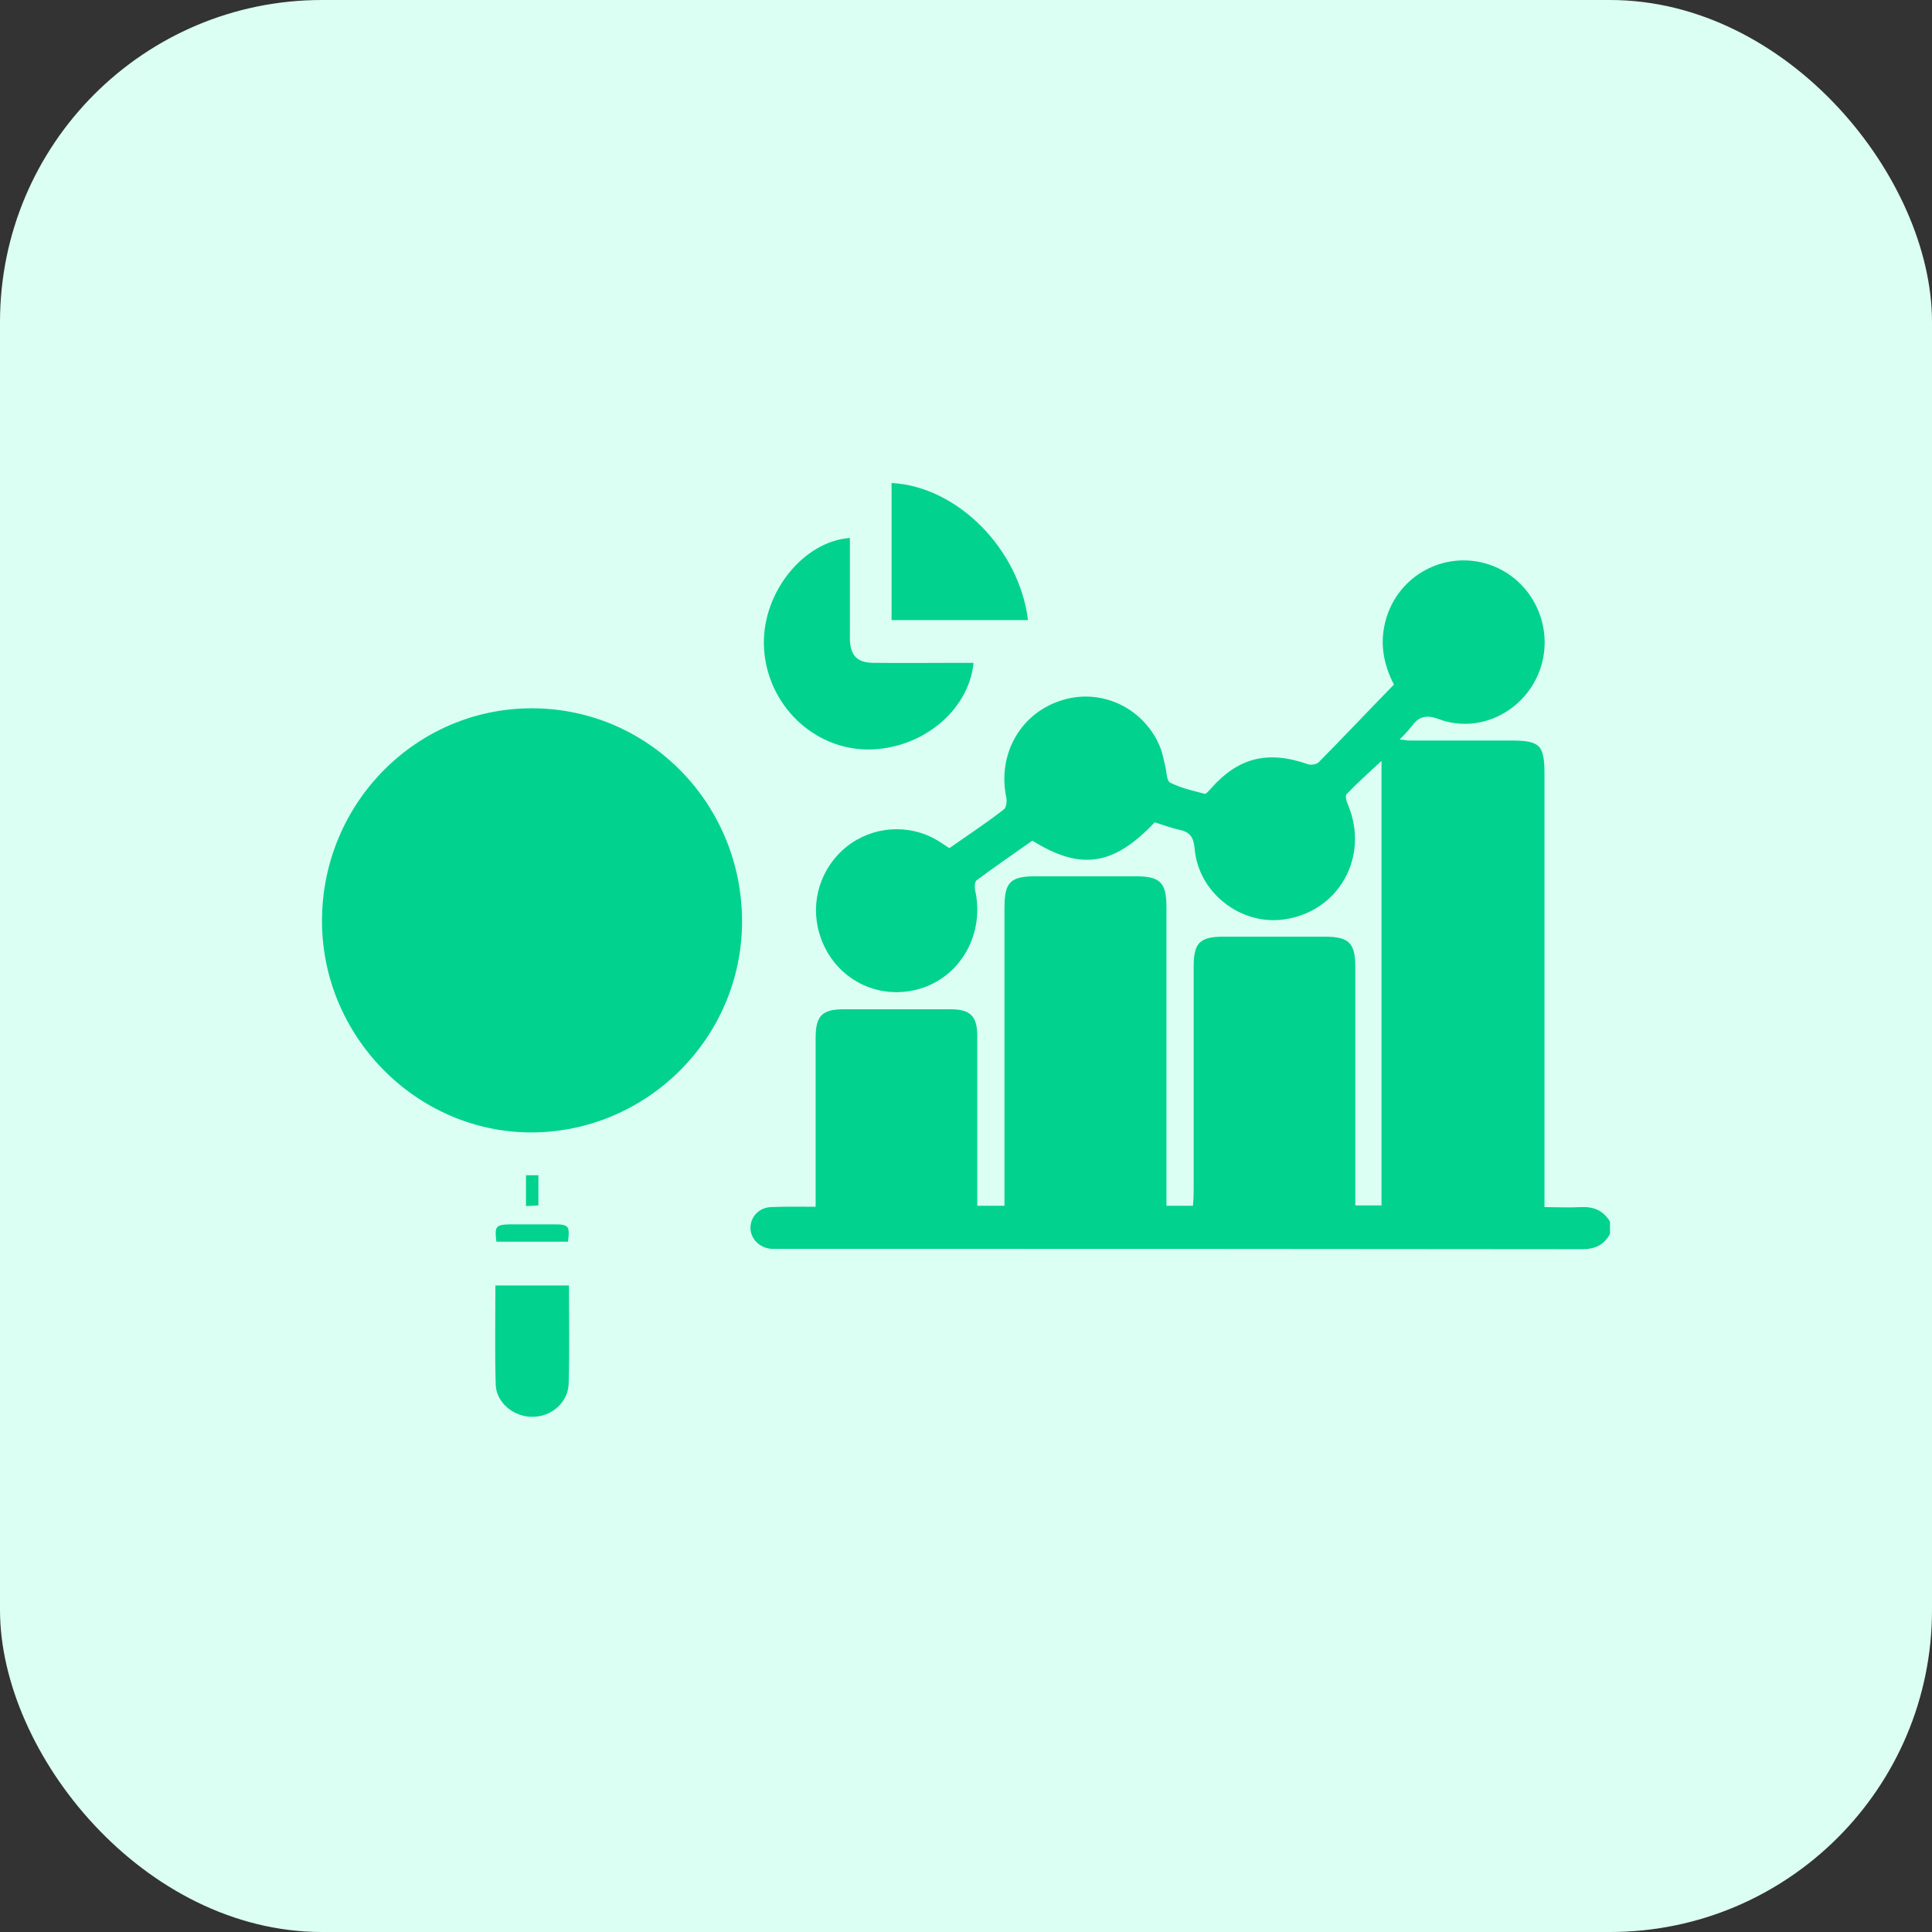
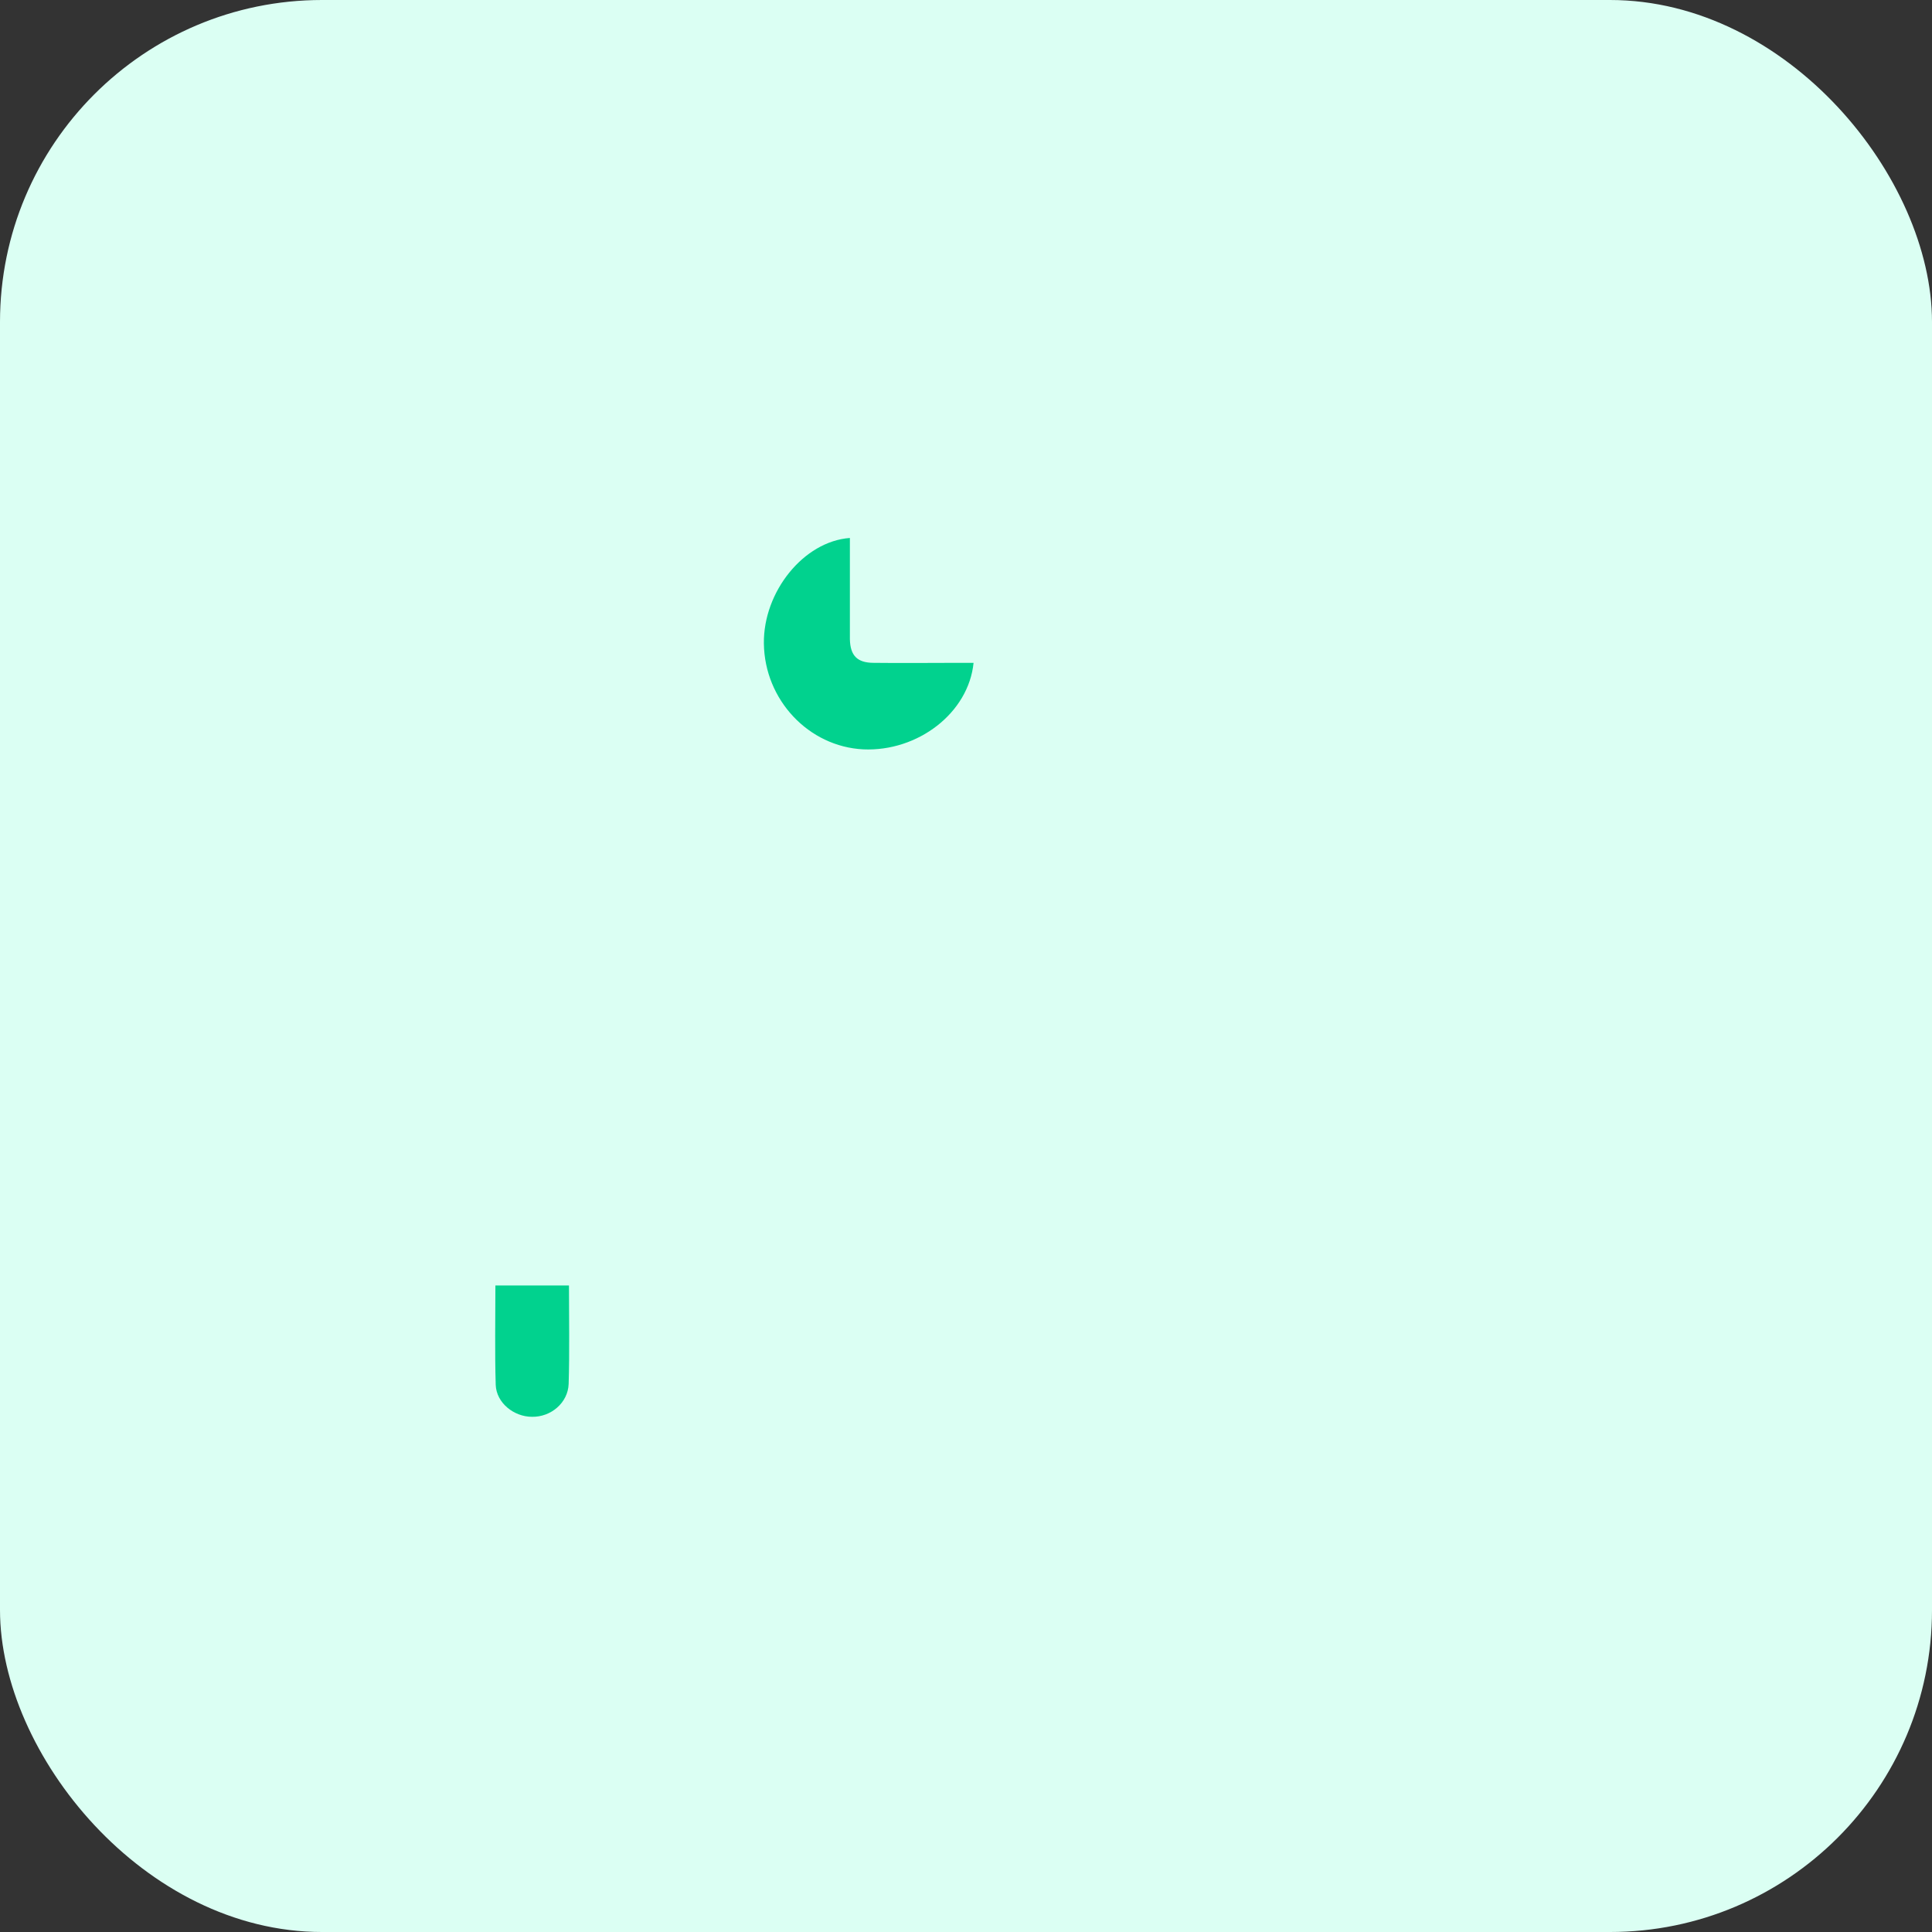
<svg xmlns="http://www.w3.org/2000/svg" width="60" height="60" viewBox="0 0 60 60" fill="none">
  <rect x="0" y="0" width="60" height="60" fill="#333333" stroke="none" />
  <rect width="60" height="60" rx="10" fill="#DBFFF3" />
-   <path d="M50 38.32C49.812 38.668 49.531 38.795 49.134 38.795C40.817 38.784 32.499 38.784 24.182 38.784C24.109 38.784 24.026 38.784 23.953 38.784C23.577 38.752 23.306 38.468 23.306 38.12C23.316 37.783 23.567 37.509 23.932 37.488C24.381 37.467 24.84 37.477 25.33 37.477C25.33 37.288 25.33 37.151 25.33 37.014C25.33 35.422 25.33 33.831 25.33 32.24C25.33 31.545 25.528 31.344 26.207 31.344C27.313 31.344 28.419 31.344 29.525 31.344C30.141 31.344 30.35 31.566 30.35 32.177C30.35 33.768 30.35 35.359 30.35 36.95C30.35 37.108 30.35 37.267 30.35 37.446C30.631 37.446 30.882 37.446 31.195 37.446C31.195 37.288 31.195 37.14 31.195 36.982C31.195 34.053 31.195 31.123 31.195 28.183C31.195 27.393 31.383 27.214 32.166 27.214C33.199 27.214 34.221 27.214 35.255 27.214C36.037 27.214 36.225 27.403 36.225 28.183C36.225 31.102 36.225 34.021 36.225 36.94C36.225 37.098 36.225 37.256 36.225 37.446C36.496 37.446 36.747 37.446 37.049 37.446C37.06 37.298 37.07 37.151 37.07 36.993C37.07 34.674 37.07 32.367 37.07 30.048C37.07 29.279 37.248 29.089 38.01 29.089C39.053 29.089 40.097 29.089 41.13 29.089C41.892 29.089 42.09 29.279 42.09 30.038C42.09 32.356 42.09 34.664 42.09 36.982C42.09 37.13 42.09 37.267 42.09 37.435C42.372 37.435 42.622 37.435 42.904 37.435C42.904 32.82 42.904 28.204 42.904 23.631C42.559 23.947 42.173 24.295 41.819 24.663C41.766 24.716 41.819 24.906 41.871 25.011C42.528 26.613 41.578 28.309 39.888 28.552C38.542 28.752 37.216 27.73 37.102 26.36C37.07 26.012 36.966 25.844 36.632 25.77C36.371 25.717 36.11 25.612 35.86 25.538C34.587 26.887 33.564 27.045 32.061 26.107C31.498 26.508 30.903 26.908 30.329 27.34C30.256 27.393 30.266 27.593 30.298 27.719C30.569 29.089 29.765 30.407 28.471 30.733C27.146 31.07 25.831 30.312 25.445 28.984C25.153 28.004 25.487 26.94 26.29 26.297C27.094 25.654 28.221 25.57 29.108 26.097C29.233 26.17 29.348 26.255 29.484 26.339C30.058 25.939 30.631 25.559 31.174 25.138C31.258 25.074 31.279 24.864 31.247 24.748C30.976 23.388 31.717 22.113 33.021 21.734C34.263 21.365 35.578 22.029 36.048 23.251C36.11 23.42 36.142 23.61 36.183 23.778C36.235 23.957 36.225 24.253 36.34 24.305C36.674 24.474 37.049 24.558 37.415 24.653C37.456 24.663 37.529 24.569 37.582 24.516C38.448 23.525 39.356 23.294 40.629 23.736C40.723 23.768 40.89 23.736 40.952 23.673C41.735 22.883 42.497 22.071 43.29 21.26C42.956 20.617 42.841 19.943 43.039 19.247C43.415 17.888 44.824 17.108 46.17 17.508C47.506 17.909 48.268 19.342 47.861 20.691C47.443 22.04 46.003 22.819 44.688 22.335C44.271 22.177 44.052 22.261 43.822 22.577C43.728 22.703 43.614 22.809 43.467 22.967C43.614 22.977 43.707 22.998 43.801 22.998C44.845 22.998 45.888 22.998 46.922 22.998C47.83 22.998 47.965 23.136 47.965 24.042C47.965 28.352 47.965 32.662 47.965 36.971C47.965 37.13 47.965 37.277 47.965 37.488C48.362 37.488 48.717 37.509 49.082 37.488C49.478 37.467 49.791 37.583 50 37.941C50 38.057 50 38.194 50 38.32Z" fill="#01D28E" />
-   <path d="M10 28.562C10.021 24.916 12.953 21.976 16.554 21.997C20.164 22.018 23.055 24.979 23.045 28.636C23.034 32.25 20.06 35.19 16.449 35.169C12.901 35.138 9.979 32.156 10 28.562Z" fill="#01D28E" />
  <path d="M30.235 20.585C30.078 22.145 28.502 23.346 26.812 23.272C25.111 23.188 23.744 21.733 23.723 19.984C23.702 18.383 24.954 16.812 26.394 16.707C26.394 17.265 26.394 17.835 26.394 18.393C26.394 18.878 26.394 19.363 26.394 19.847C26.405 20.364 26.624 20.585 27.135 20.585C28.022 20.596 28.899 20.585 29.786 20.585C29.932 20.585 30.078 20.585 30.235 20.585Z" fill="#01D28E" />
-   <path d="M31.925 19.257C30.506 19.257 29.108 19.257 27.689 19.257C27.689 17.824 27.689 16.412 27.689 15C29.723 15.105 31.654 17.044 31.925 19.257Z" fill="#01D28E" />
  <path d="M17.67 39.922C17.67 40.955 17.691 41.966 17.66 42.978C17.639 43.568 17.107 44.011 16.522 44C15.959 44 15.416 43.568 15.395 43.009C15.364 41.987 15.385 40.965 15.385 39.922C16.146 39.922 16.877 39.922 17.67 39.922Z" fill="#01D28E" />
-   <path d="M15.417 38.562C15.354 38.088 15.396 38.035 15.824 38.024C16.293 38.024 16.753 38.024 17.222 38.024C17.66 38.024 17.702 38.077 17.64 38.562C16.899 38.562 16.158 38.562 15.417 38.562Z" fill="#01D28E" />
-   <path d="M16.335 36.497C16.46 36.497 16.585 36.497 16.721 36.497C16.721 36.813 16.721 37.108 16.721 37.435C16.596 37.446 16.481 37.446 16.335 37.456C16.335 37.119 16.335 36.813 16.335 36.497Z" fill="#01D28E" />
</svg>